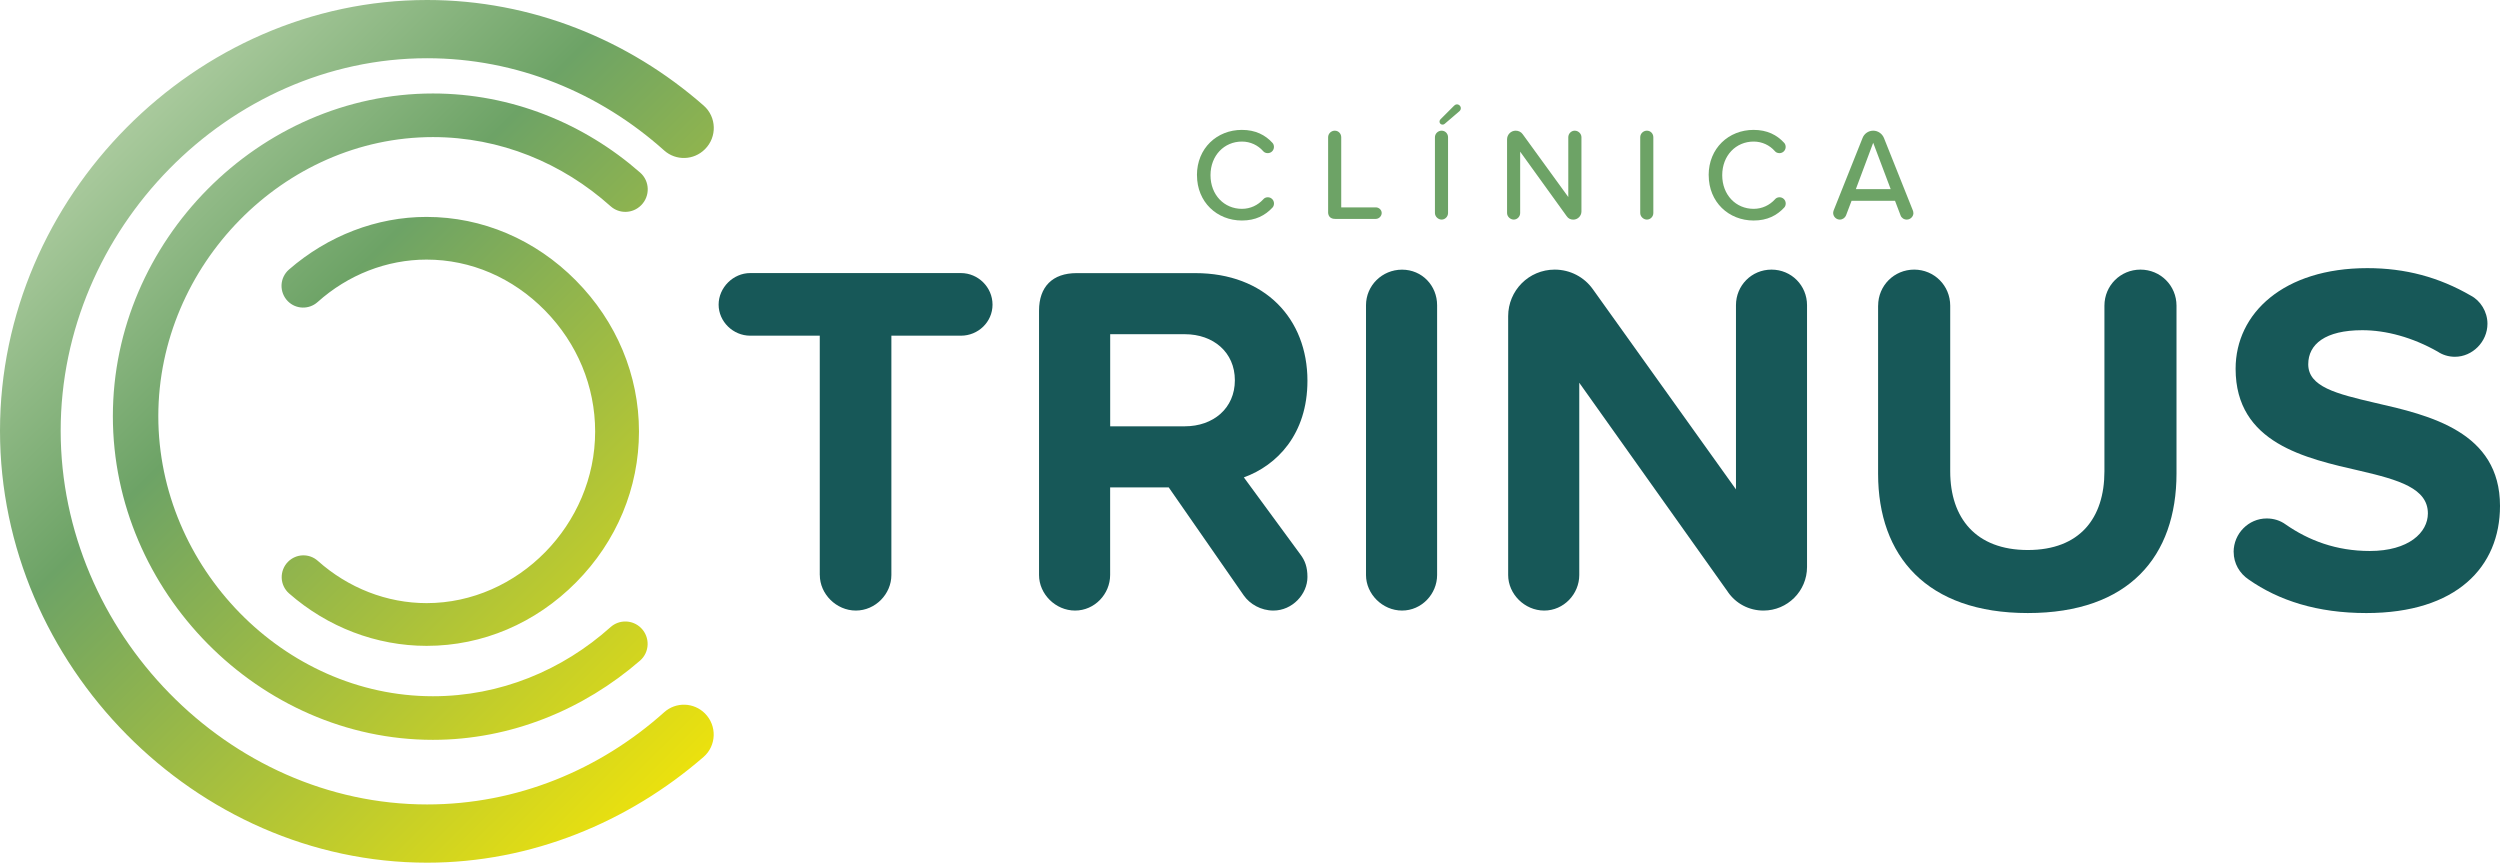
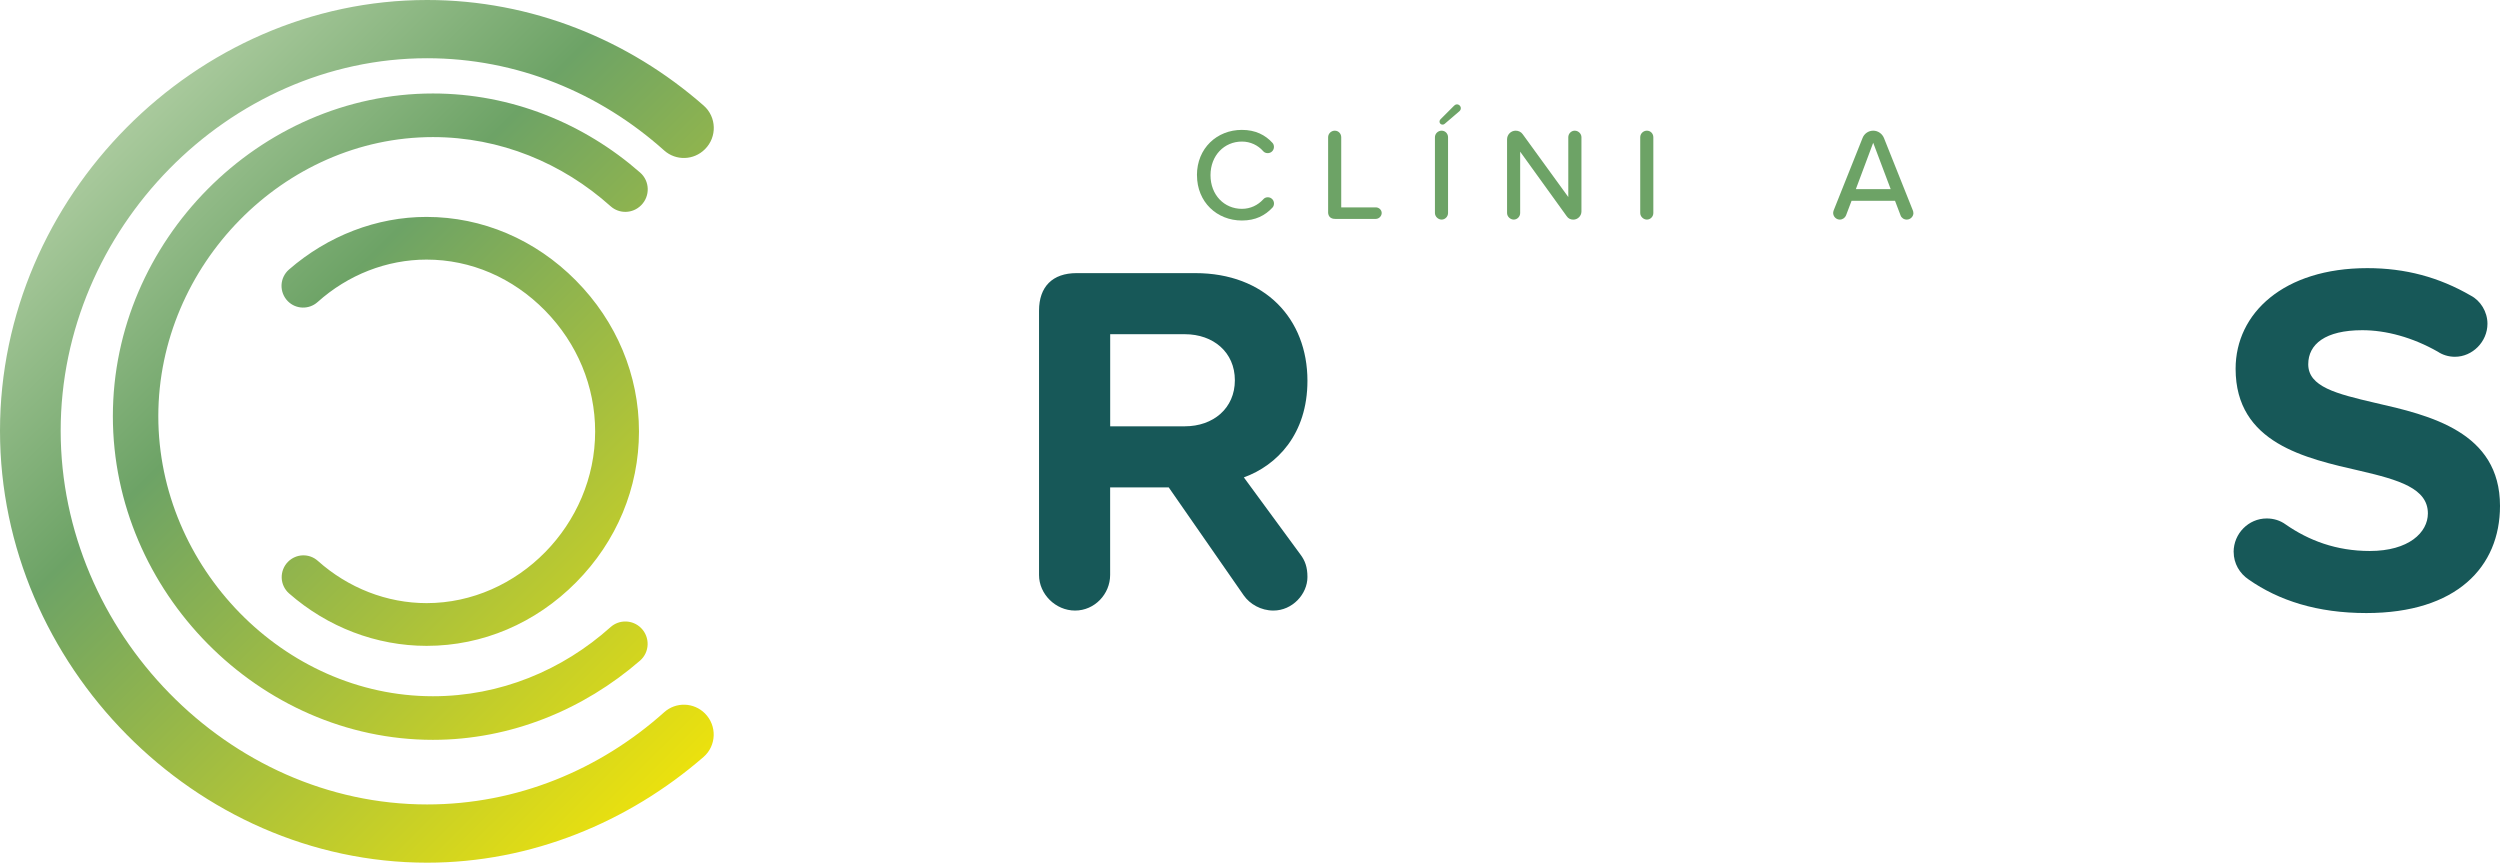
<svg xmlns="http://www.w3.org/2000/svg" xmlns:xlink="http://www.w3.org/1999/xlink" viewBox="0 0 541.8 186.96">
  <defs>
    <style>
       .cls-1 {
         fill: url(#linear-gradient-3);
       }

       .cls-2 {
         fill: url(#linear-gradient-2);
       }

       .cls-3 {
         fill: url(#linear-gradient);
       }

       .cls-4 {
         isolation: isolate;
       }

       .cls-5 {
         mix-blend-mode: multiply;
       }

       .cls-6 {
         fill: #6da366;
       }

       .cls-7 {
         fill: #175858;
       }
     </style>
    <linearGradient id="linear-gradient" x1="-7.77" y1="-7.26" x2="171.6" y2="173.1" gradientUnits="userSpaceOnUse">
      <stop offset="0" stop-color="#ddebcc" />
      <stop offset=".42" stop-color="#6da366" />
      <stop offset="1" stop-color="#ffeb00" />
    </linearGradient>
    <linearGradient id="linear-gradient-2" x1="-5.53" y1="-9.49" x2="173.83" y2="170.88" xlink:href="#linear-gradient" />
    <linearGradient id="linear-gradient-3" x1="-7.73" y1="-7.31" x2="171.64" y2="173.06" xlink:href="#linear-gradient" />
  </defs>
  <g class="cls-4">
    <g id="Camada_1" data-name="Camada 1">
      <g>
        <g class="cls-5">
          <path class="cls-3" d="M0,93.35C0,42.6,42.33,0,92.56,0c22.59,0,43.68,8.6,59.95,22.89,2.8,2.46,2.92,6.8.28,9.43l-.03.03c-2.41,2.41-6.28,2.53-8.82.26-13.95-12.49-31.92-19.99-51.38-19.99C49.44,12.62,13.15,49.7,13.15,93.35s36.29,80.99,79.42,80.99c19.46,0,37.43-7.5,51.38-19.99,2.54-2.27,6.41-2.15,8.82.26h0c2.65,2.65,2.52,7-.31,9.45-16.27,14.11-37.33,22.9-59.89,22.9C42.33,186.96,0,144.1,0,93.35Z" />
          <path class="cls-2" d="M24.46,90.21c0-38.03,31.72-69.95,69.36-69.95,16.93,0,32.73,6.45,44.92,17.15,2.1,1.84,2.19,5.09.21,7.07l-.02.02c-1.81,1.81-4.7,1.9-6.61.19-10.45-9.36-23.92-14.98-38.5-14.98-32.31,0-59.51,27.78-59.51,60.49s27.19,60.69,59.51,60.69c14.59,0,28.05-5.62,38.5-14.98,1.9-1.7,4.8-1.61,6.61.19h0c1.98,1.98,1.89,5.25-.23,7.08-12.19,10.57-27.97,17.16-44.88,17.16-37.64,0-69.36-32.11-69.36-70.14Z" />
          <path class="cls-1" d="M124.81,60.79c-8.8-8.89-20.3-13.78-32.37-13.78h-.03c-10.75,0-21.33,4.06-29.79,11.41-.98.85-1.56,2.08-1.61,3.37-.04,1.3.46,2.58,1.38,3.5,1.75,1.76,4.58,1.83,6.43.18,6.61-5.93,15-9.2,23.6-9.21h.03c9.57,0,18.68,3.92,25.67,11.04,7,7.13,10.86,16.44,10.86,26.22.01,20.14-16.7,37.17-36.5,37.19h-.02c-8.59,0-16.97-3.26-23.59-9.17-1.85-1.65-4.67-1.57-6.44.2-.92.92-1.42,2.19-1.38,3.49.04,1.29.62,2.52,1.59,3.37,8.36,7.33,18.95,11.37,29.81,11.37h.03c12.1,0,23.6-4.9,32.38-13.77,8.79-8.87,13.62-20.48,13.62-32.68,0-12.21-4.86-23.83-13.66-32.72Z" />
        </g>
        <g>
-           <path class="cls-7" d="M177.66,124.62v-51.87h-15.08c-3.69,0-6.84-3.04-6.84-6.73s3.15-6.84,6.84-6.84h45.68c3.69,0,6.84,3.04,6.84,6.84s-3.15,6.73-6.84,6.73h-15.08v51.87c0,4.12-3.47,7.7-7.7,7.7s-7.81-3.58-7.81-7.7Z" />
          <path class="cls-7" d="M281.83,120.17c.98,1.3,1.52,2.71,1.52,4.88,0,3.69-3.25,7.27-7.38,7.27-2.71,0-5.1-1.41-6.4-3.25l-16.28-23.44h-12.7v18.99c0,4.12-3.36,7.7-7.6,7.7s-7.81-3.58-7.81-7.7v-57.29c0-5.21,2.93-8.14,8.14-8.14h25.72c15.08,0,24.31,9.87,24.31,23.33,0,11.61-6.62,18.34-13.78,20.94l12.26,16.71ZM240.6,92.39h16.17c6.18,0,10.85-3.91,10.85-9.98s-4.67-9.98-10.85-9.98h-16.17v19.96Z" />
-           <path class="cls-7" d="M296.04,124.62v-58.48c0-4.23,3.47-7.7,7.81-7.7s7.6,3.47,7.6,7.7v58.48c0,4.12-3.36,7.7-7.6,7.7s-7.81-3.58-7.81-7.7Z" />
-           <path class="cls-7" d="M374.49,128.31l-32.23-45.36v41.67c0,4.12-3.36,7.7-7.6,7.7s-7.81-3.58-7.81-7.7v-56.1c0-5.53,4.45-10.09,10.09-10.09,3.36,0,6.4,1.63,8.25,4.23l31.03,43.4v-39.93c0-4.23,3.36-7.7,7.7-7.7s7.7,3.47,7.7,7.7v56.75c0,5.21-4.23,9.44-9.44,9.44-3.15,0-5.97-1.52-7.7-4.01Z" />
-           <path class="cls-7" d="M407.03,66.24c0-4.34,3.47-7.81,7.81-7.81s7.81,3.47,7.81,7.81v35.92c0,10.09,5.53,17.04,16.82,17.04s16.6-6.94,16.6-17.04v-35.92c0-4.34,3.47-7.81,7.81-7.81s7.81,3.47,7.81,7.81v36.35c0,18.01-10.31,30.27-32.23,30.27s-32.44-12.37-32.44-30.17v-36.46Z" />
          <path class="cls-7" d="M484.07,119.63c0-4.01,3.25-7.27,7.16-7.27,1.52,0,2.93.43,4.12,1.3,4.99,3.47,10.96,5.75,18.23,5.75,8.46,0,12.59-4.02,12.59-8.14,0-5.43-6.29-7.27-14.65-9.22-11.83-2.71-27.02-5.97-27.02-22.13,0-12.04,10.42-21.81,28.54-21.81,8.25,0,15.52,1.95,22.46,5.97,2.06,1.08,3.58,3.47,3.58,6.08,0,3.91-3.26,7.16-7.05,7.16-1.41,0-2.71-.43-3.69-1.09-5.53-3.15-11.29-4.67-16.38-4.67-8.03,0-11.72,3.04-11.72,7.38,0,4.88,6.08,6.4,14.43,8.35,11.94,2.71,27.13,6.29,27.13,22.35,0,13.24-9.44,23.22-28.97,23.22-10.63,0-18.99-2.71-25.5-7.27-1.95-1.3-3.25-3.47-3.25-5.97Z" />
        </g>
        <g>
          <path class="cls-6" d="M259.4,37.97c0-5.84,4.33-9.82,9.74-9.82,2.96,0,5.07,1.11,6.61,2.79.23.23.34.57.34.91,0,.74-.6,1.34-1.34,1.34-.43,0-.8-.17-1.02-.46-1.11-1.25-2.73-2.05-4.58-2.05-3.84,0-6.81,3.02-6.81,7.29s2.96,7.29,6.81,7.29c1.85,0,3.47-.8,4.61-2.05.23-.28.57-.46,1-.46.74,0,1.34.6,1.34,1.34,0,.34-.11.68-.34.91-1.57,1.68-3.64,2.79-6.61,2.79-5.41,0-9.74-3.99-9.74-9.82Z" />
          <path class="cls-6" d="M287.83,45.94v-16.2c0-.77.65-1.42,1.45-1.42s1.39.65,1.39,1.42v15.2h7.49c.68,0,1.28.54,1.28,1.22s-.6,1.28-1.28,1.28h-8.8c-1,0-1.54-.54-1.54-1.51Z" />
          <path class="cls-6" d="M310.98,46.17v-16.43c0-.77.65-1.42,1.45-1.42s1.39.65,1.39,1.42v16.43c0,.77-.63,1.42-1.39,1.42s-1.45-.66-1.45-1.42ZM312.63,27.01c-.37,0-.66-.28-.66-.66,0-.2.09-.37.2-.48l2.99-2.99c.17-.17.37-.26.6-.26.46,0,.83.37.83.83,0,.26-.11.46-.28.63l-3.22,2.76c-.11.11-.28.17-.46.17Z" />
          <path class="cls-6" d="M339.53,46.85l-10.08-13.98v13.3c0,.77-.63,1.42-1.39,1.42s-1.45-.66-1.45-1.42v-15.97c0-1.03.83-1.88,1.88-1.88.6,0,1.17.28,1.51.77l9.88,13.61v-12.96c0-.77.63-1.42,1.4-1.42s1.45.65,1.45,1.42v16.09c0,.97-.8,1.77-1.77,1.77-.6,0-1.11-.26-1.42-.74Z" />
          <path class="cls-6" d="M355.47,46.17v-16.43c0-.77.65-1.42,1.45-1.42s1.39.65,1.39,1.42v16.43c0,.77-.63,1.42-1.39,1.42s-1.45-.66-1.45-1.42Z" />
-           <path class="cls-6" d="M370.3,37.97c0-5.84,4.33-9.82,9.74-9.82,2.96,0,5.07,1.11,6.61,2.79.23.23.34.57.34.91,0,.74-.6,1.34-1.34,1.34-.43,0-.8-.17-1.02-.46-1.11-1.25-2.73-2.05-4.58-2.05-3.84,0-6.81,3.02-6.81,7.29s2.96,7.29,6.81,7.29c1.85,0,3.47-.8,4.61-2.05.23-.28.57-.46,1-.46.74,0,1.34.6,1.34,1.34,0,.34-.11.68-.34.91-1.57,1.68-3.64,2.79-6.61,2.79-5.41,0-9.74-3.99-9.74-9.82Z" />
          <path class="cls-6" d="M414.68,46.14c0,.8-.66,1.45-1.45,1.45-.63,0-1.17-.4-1.34-.91l-1.2-3.16h-9.42l-1.2,3.16c-.2.51-.74.91-1.34.91-.8,0-1.45-.66-1.45-1.45,0-.17.06-.37.11-.54l6.26-15.69c.34-.91,1.25-1.59,2.31-1.59s1.96.68,2.33,1.59l6.26,15.69c.06.14.11.34.11.54ZM409.75,40.99l-3.79-10.05-3.76,10.05h7.55Z" />
        </g>
      </g>
    </g>
  </g>
</svg>